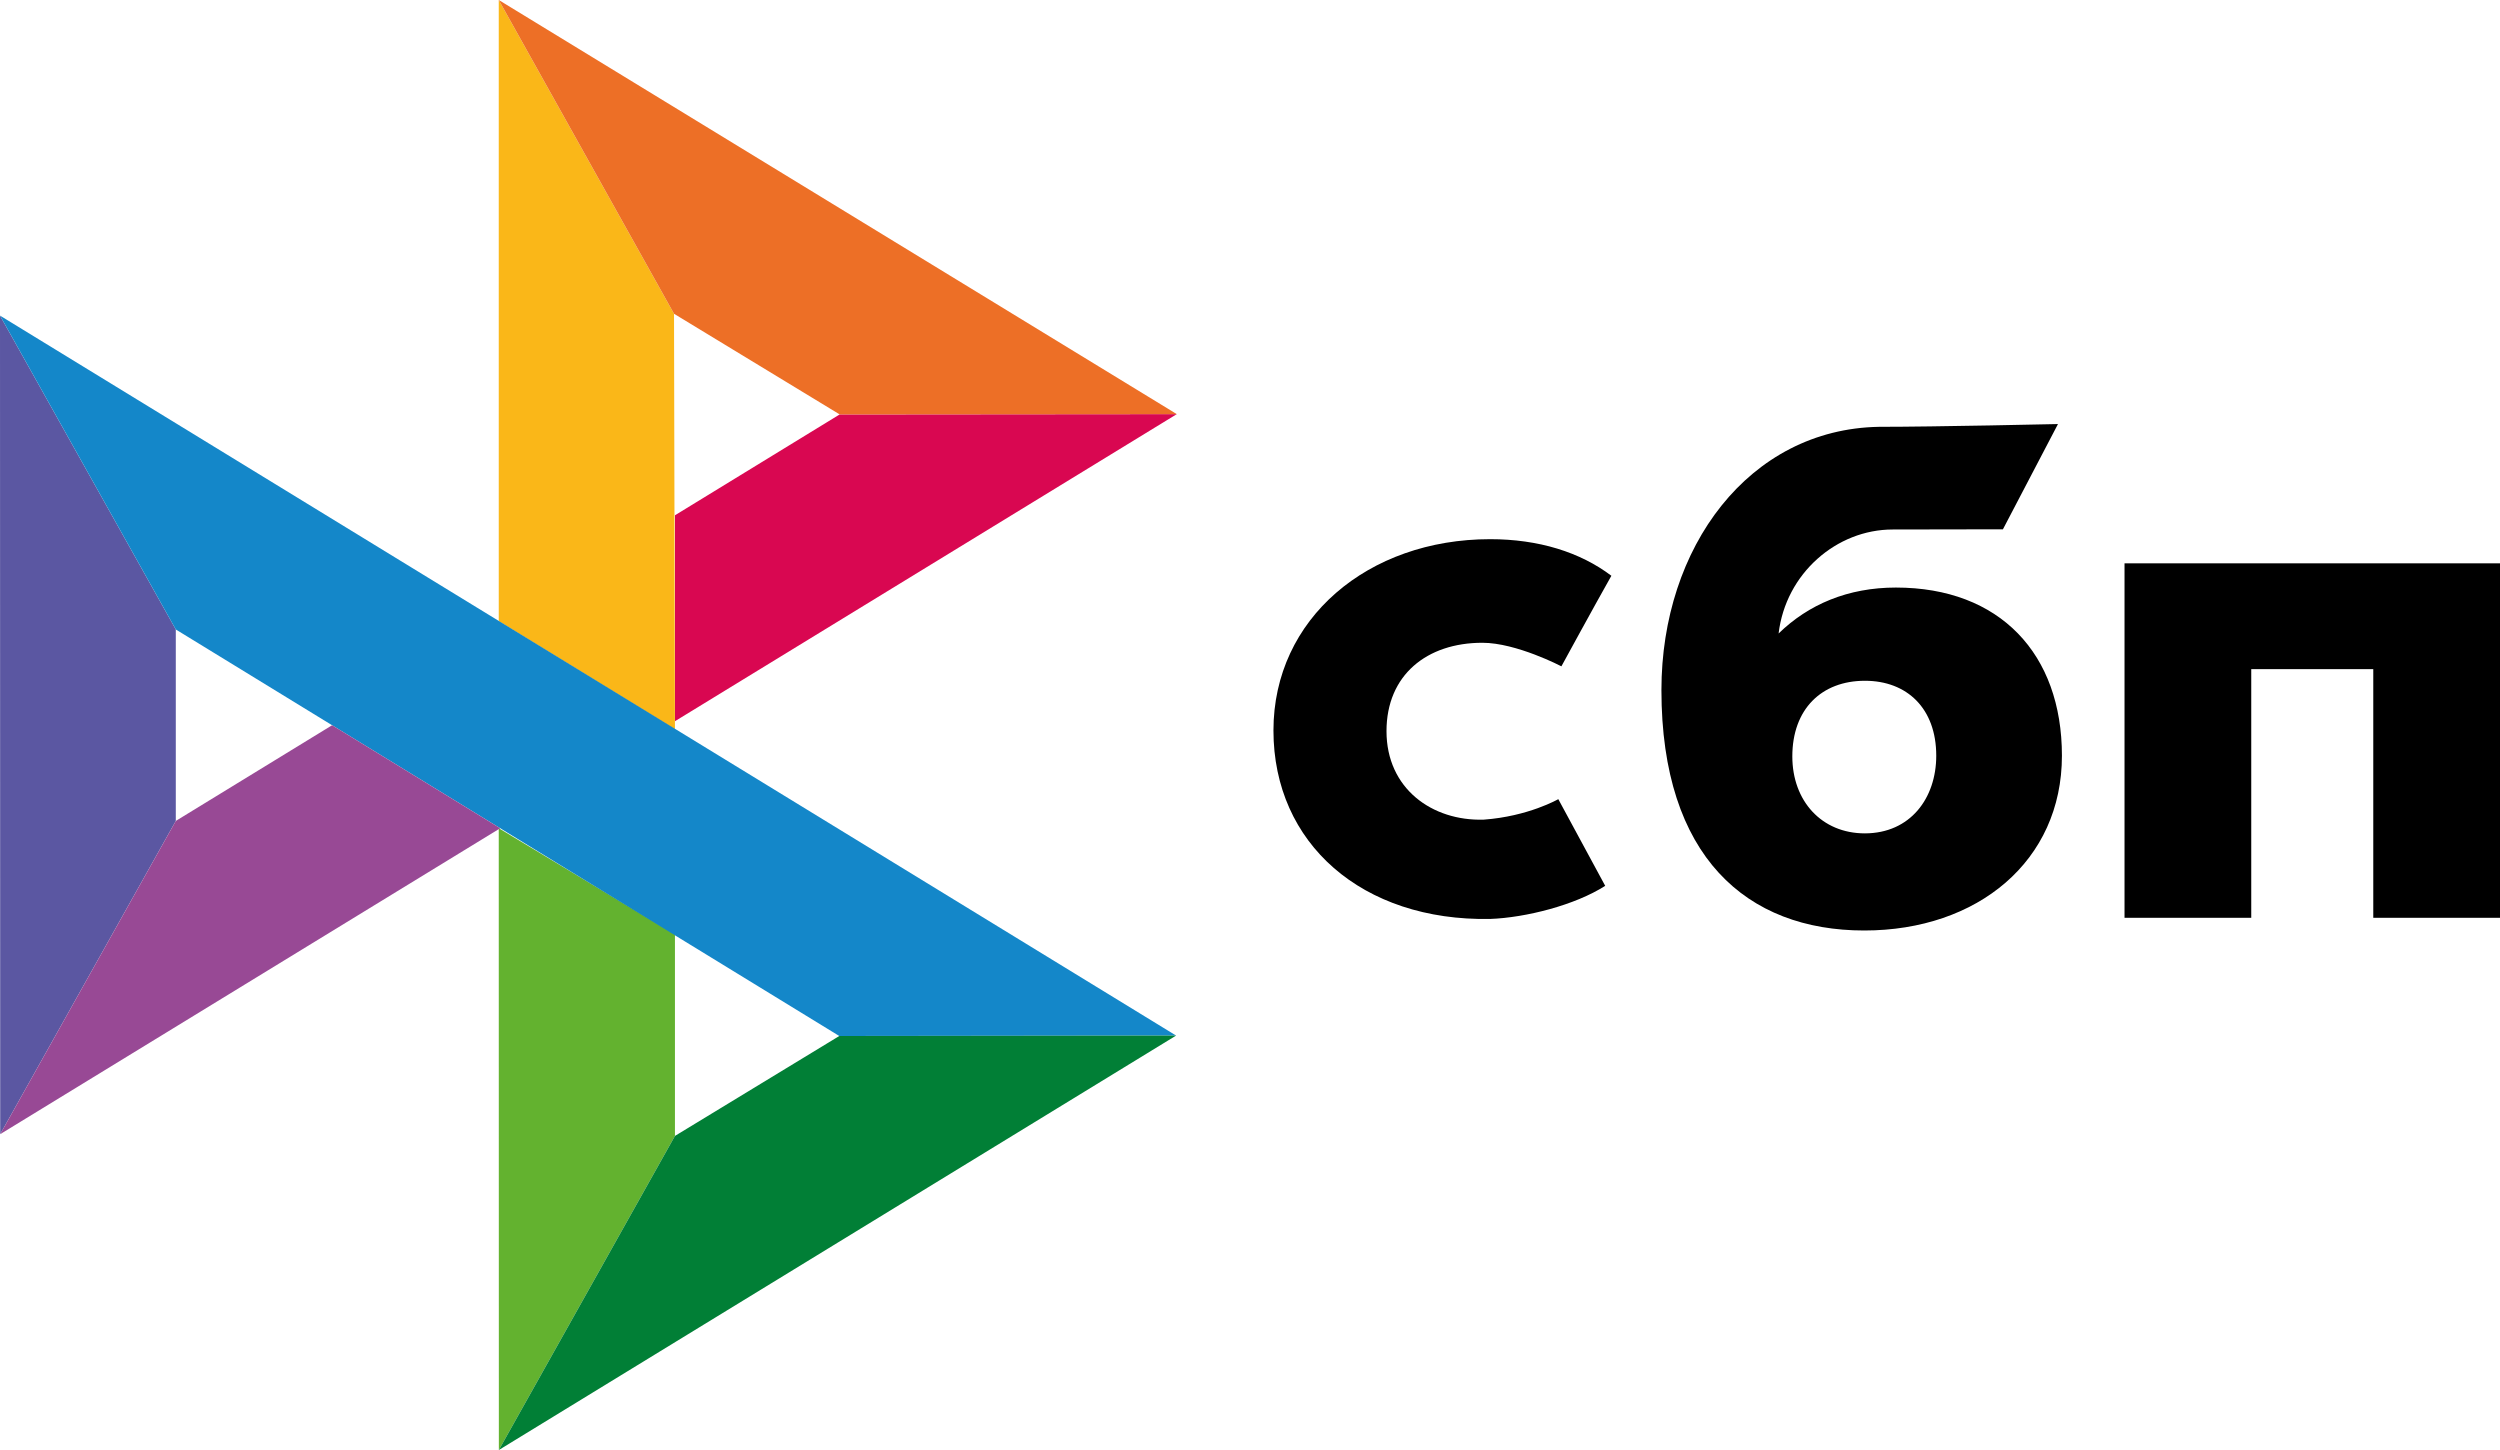
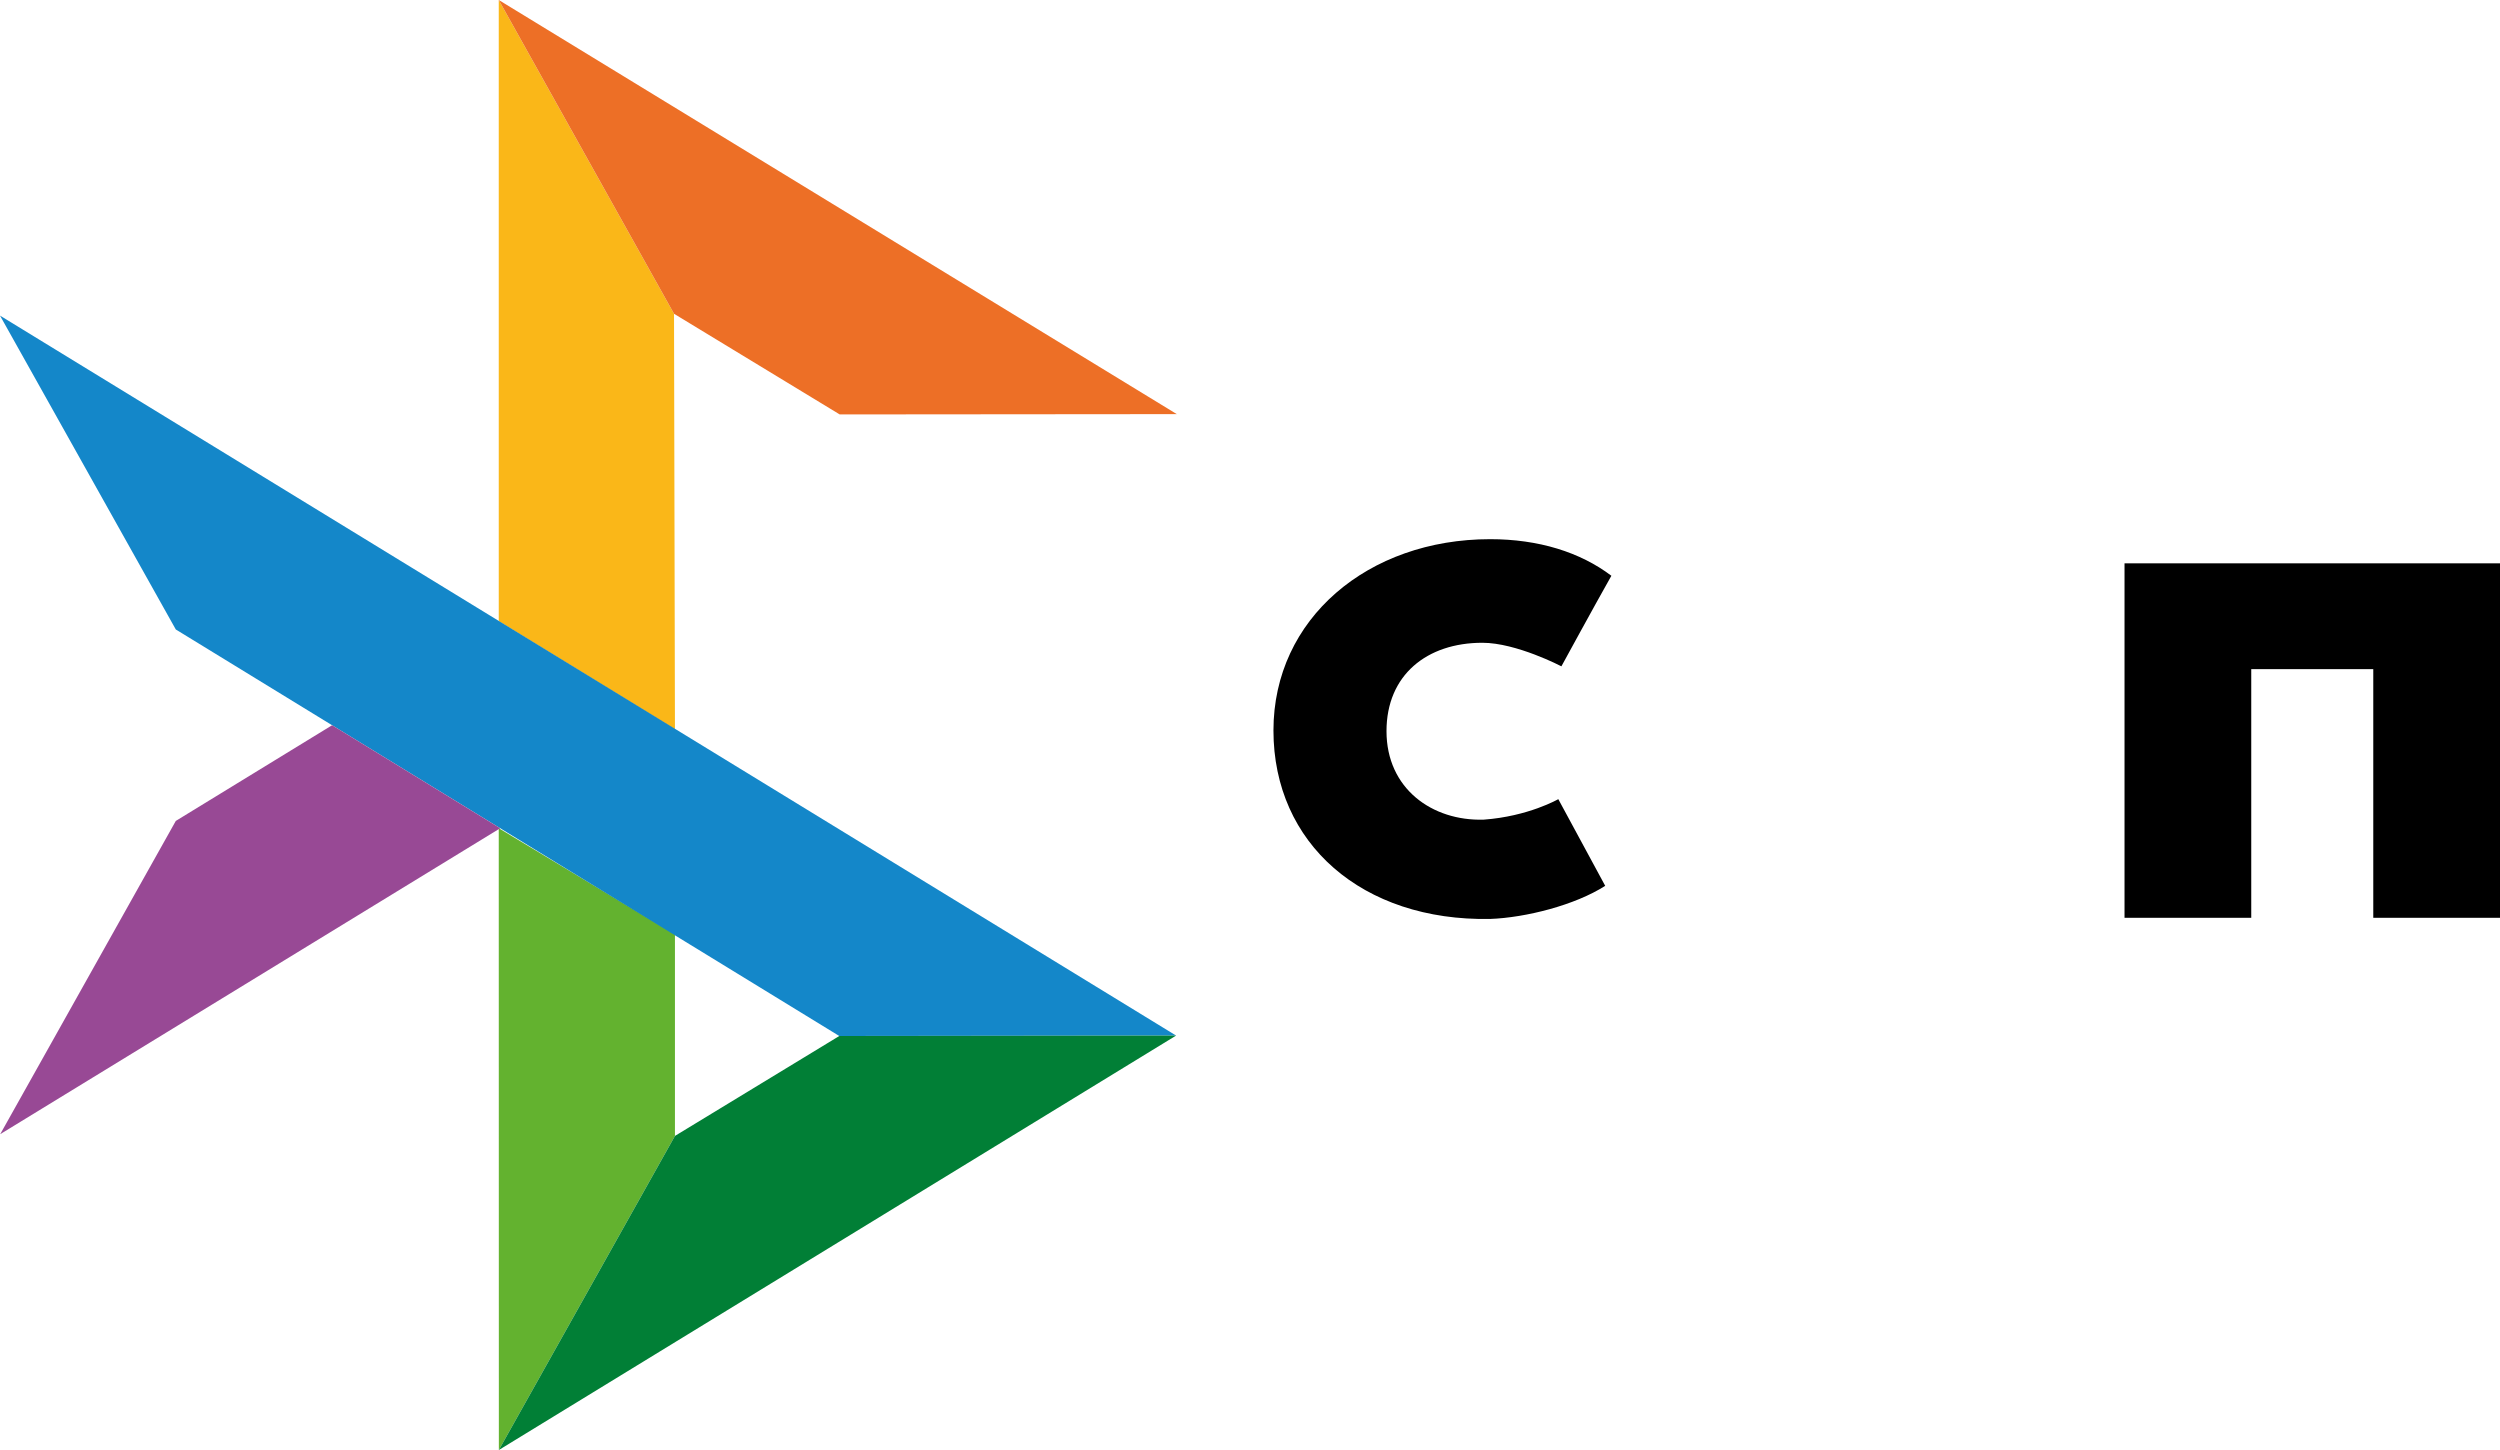
<svg xmlns="http://www.w3.org/2000/svg" width="100" height="58" viewBox="0 0 100 58" fill="none">
  <path d="M100 22.533V36.713H94.931V26.766H90.05V36.713H84.981V22.532L100 22.533Z" fill="black" />
-   <path fill-rule="evenodd" clip-rule="evenodd" d="M74.569 37.22C79.107 37.22 82.477 34.441 82.477 30.228C82.477 26.15 79.991 23.502 75.836 23.502C73.918 23.502 72.336 24.177 71.144 25.34C71.429 22.935 73.464 21.18 75.706 21.18C76.223 21.18 80.117 21.172 80.117 21.172L82.319 16.962C82.319 16.962 77.43 17.073 75.157 17.073C69.964 17.164 66.457 21.879 66.457 27.605C66.457 34.277 69.878 37.22 74.569 37.22ZM74.597 27.231C76.282 27.231 77.45 28.337 77.45 30.227C77.45 31.929 76.412 33.331 74.597 33.335C72.861 33.335 71.693 32.036 71.693 30.256C71.693 28.365 72.861 27.231 74.597 27.231Z" fill="black" />
  <path d="M62.332 31.966C62.332 31.966 61.135 32.656 59.347 32.786C57.291 32.847 55.46 31.55 55.46 29.246C55.46 26.999 57.076 25.711 59.295 25.711C60.656 25.711 62.456 26.653 62.456 26.653C62.456 26.653 63.773 24.238 64.455 23.031C63.206 22.085 61.542 21.567 59.606 21.567C54.721 21.567 50.938 24.748 50.938 29.218C50.938 33.745 54.494 36.852 59.606 36.758C61.035 36.705 63.006 36.204 64.208 35.433L62.332 31.966Z" fill="black" />
-   <path d="M0 12.624L7.032 25.179V32.837L0.008 45.367L0 12.624Z" fill="#5B57A2" />
-   <path d="M26.999 20.611L33.587 16.577L47.072 16.565L26.999 28.848V20.611Z" fill="#D90751" />
-   <path d="M26.961 12.551L26.998 29.173L19.95 24.847V0L26.961 12.551Z" fill="#FAB718" />
+   <path d="M26.961 12.551L26.998 29.173L19.95 24.847V0L26.961 12.551" fill="#FAB718" />
  <path d="M47.072 16.565L33.587 16.577L26.961 12.551L19.95 0L47.072 16.565Z" fill="#ED6F26" />
  <path d="M26.998 45.437V37.372L19.95 33.129L19.954 58L26.998 45.437Z" fill="#63B22F" />
  <path d="M33.571 41.44L7.032 25.179L0 12.624L47.044 41.423L33.571 41.44Z" fill="#1487C9" />
  <path d="M19.954 58L26.998 45.437L33.571 41.44L47.044 41.423L19.954 58Z" fill="#017F36" />
  <path d="M0.008 45.367L20.008 33.13L13.284 29.009L7.032 32.837L0.008 45.367Z" fill="#984995" />
</svg>